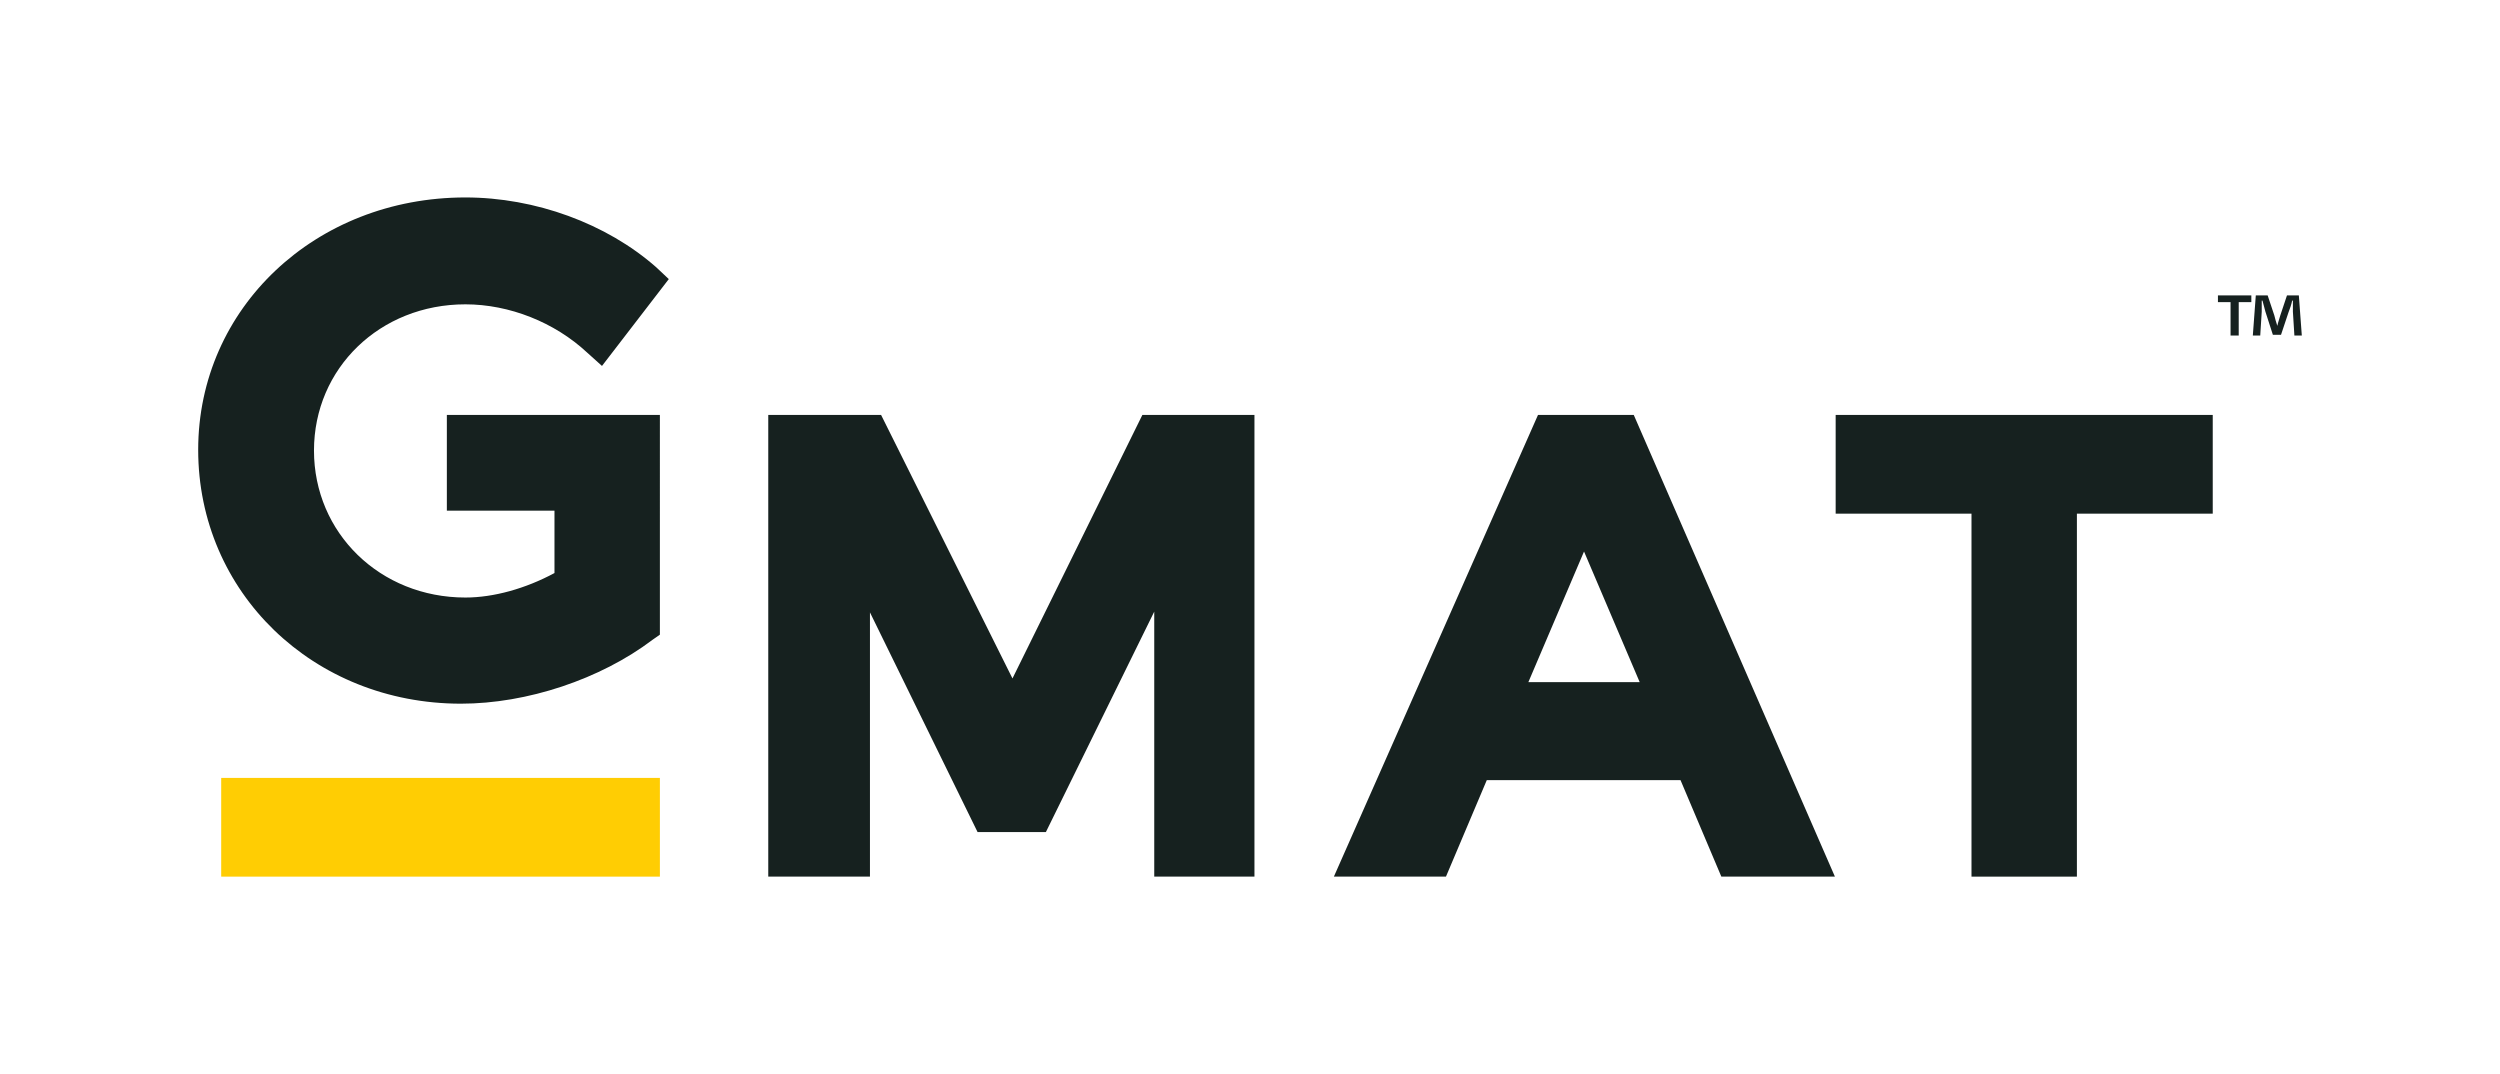
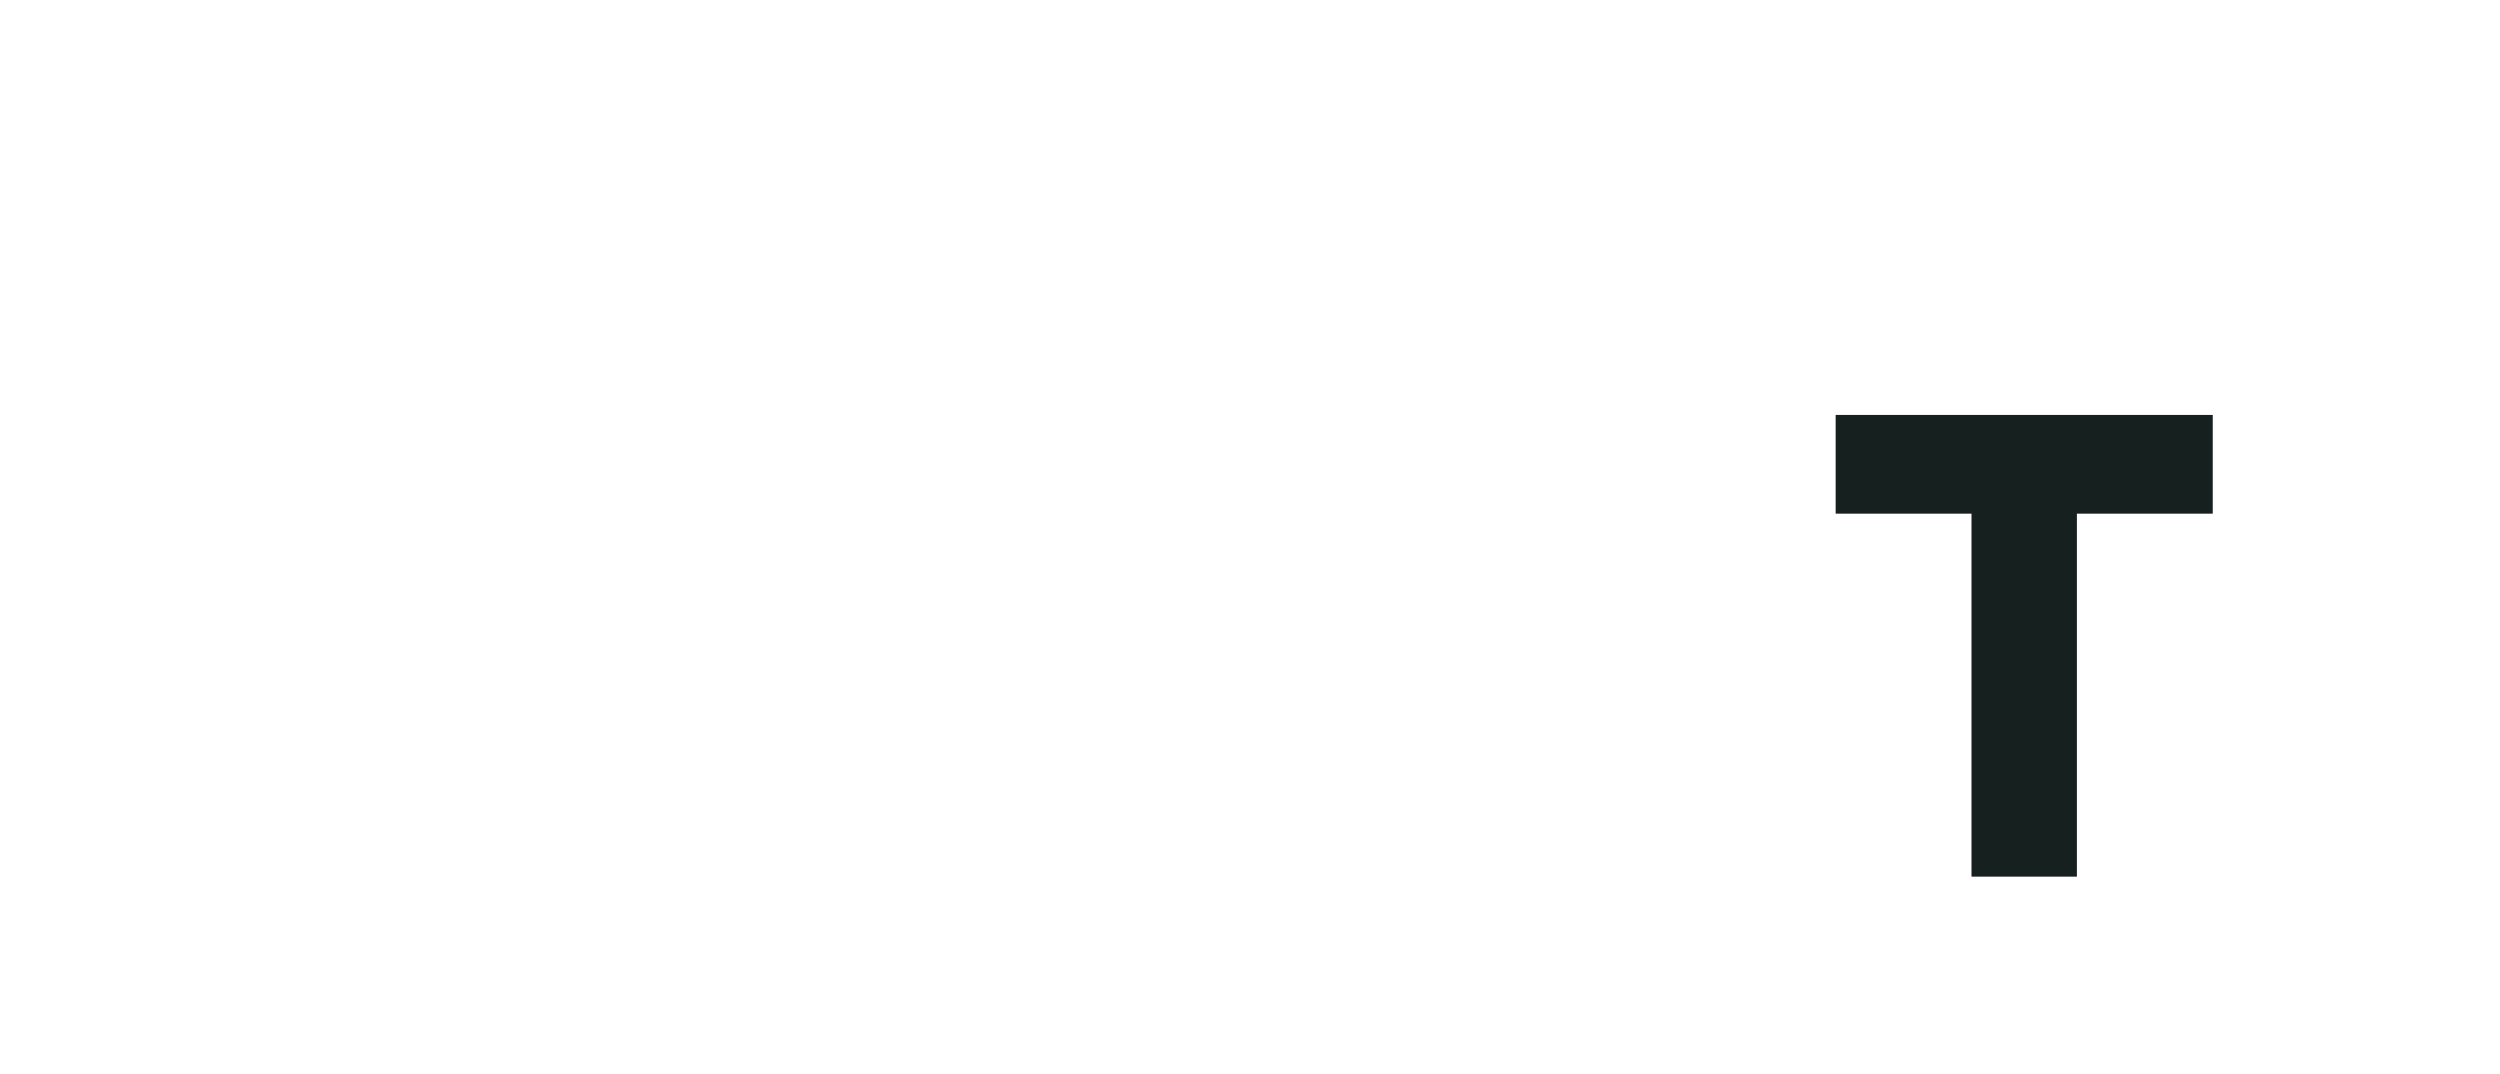
<svg xmlns="http://www.w3.org/2000/svg" version="1.1" id="GMAT_x5F_LOGO_x5F_POS_x5F_CMYK" x="0px" y="0px" viewBox="0 0 336.8 144.7" style="enable-background:new 0 0 336.8 144.7;" xml:space="preserve">
  <style type="text/css">
	.st0{fill:#16211F;}
	.st1{fill:#FFCD03;}
</style>
  <g>
    <g>
-       <path class="st0" d="M88.8,55.9H60.2v12.9h14.5v8.4c-3.9,2.1-8.2,3.3-12,3.3c-11.5,0-20.4-8.7-20.4-19.8    c0-11.1,8.9-19.7,20.4-19.7c5.9,0,12,2.4,16.4,6.5l2,1.8l9-11.7L88.4,36c-6.7-5.9-16.3-9.4-25.7-9.4c-20.2,0-36,14.9-36,34    c0,19.2,15.5,34.2,35.4,34.2c8.9,0,18.8-3.3,25.8-8.6l1-0.7V55.9z" />
-     </g>
-     <path class="st0" d="M220.1,55.9h-12.9l-27.5,62.2h15.1l5.5-13h26.1l5.5,13h15.3L220.1,55.9z M205.9,91.9l7.5-17.6l7.5,17.6H205.9z   " />
+       </g>
    <polygon class="st0" points="247.3,55.9 247.3,69.2 265.6,69.2 265.6,118.1 279.8,118.1 279.8,69.2 298.1,69.2 298.1,55.9  " />
-     <polygon class="st0" points="153.9,55.9 136.4,91.4 118.7,55.9 103.5,55.9 103.5,118.1 117.2,118.1 117.2,82.5 131.7,112.1    140.9,112.1 155.5,82.4 155.5,118.1 169,118.1 169,55.9  " />
-     <rect x="29.8" y="104.8" class="st1" width="59.1" height="13.3" />
    <g>
-       <path class="st0" d="M303.3,39.8v0.9h-1.7v4.5h-1.1v-4.5h-1.7v-0.9H303.3z M309.1,45.2l-0.2-3.2c0-0.4,0-0.9,0-1.5h-0.1    c-0.1,0.5-0.3,1.1-0.5,1.6l-1,3h-1.1l-1-3.1c-0.1-0.4-0.3-1.1-0.4-1.5h-0.1c0,0.5,0,1,0,1.5l-0.2,3.2h-1l0.4-5.4h1.6l0.9,2.7    c0.1,0.4,0.2,0.8,0.4,1.4h0c0.1-0.5,0.3-1,0.4-1.4l0.9-2.7h1.6l0.4,5.4H309.1z" />
-     </g>
+       </g>
  </g>
</svg>